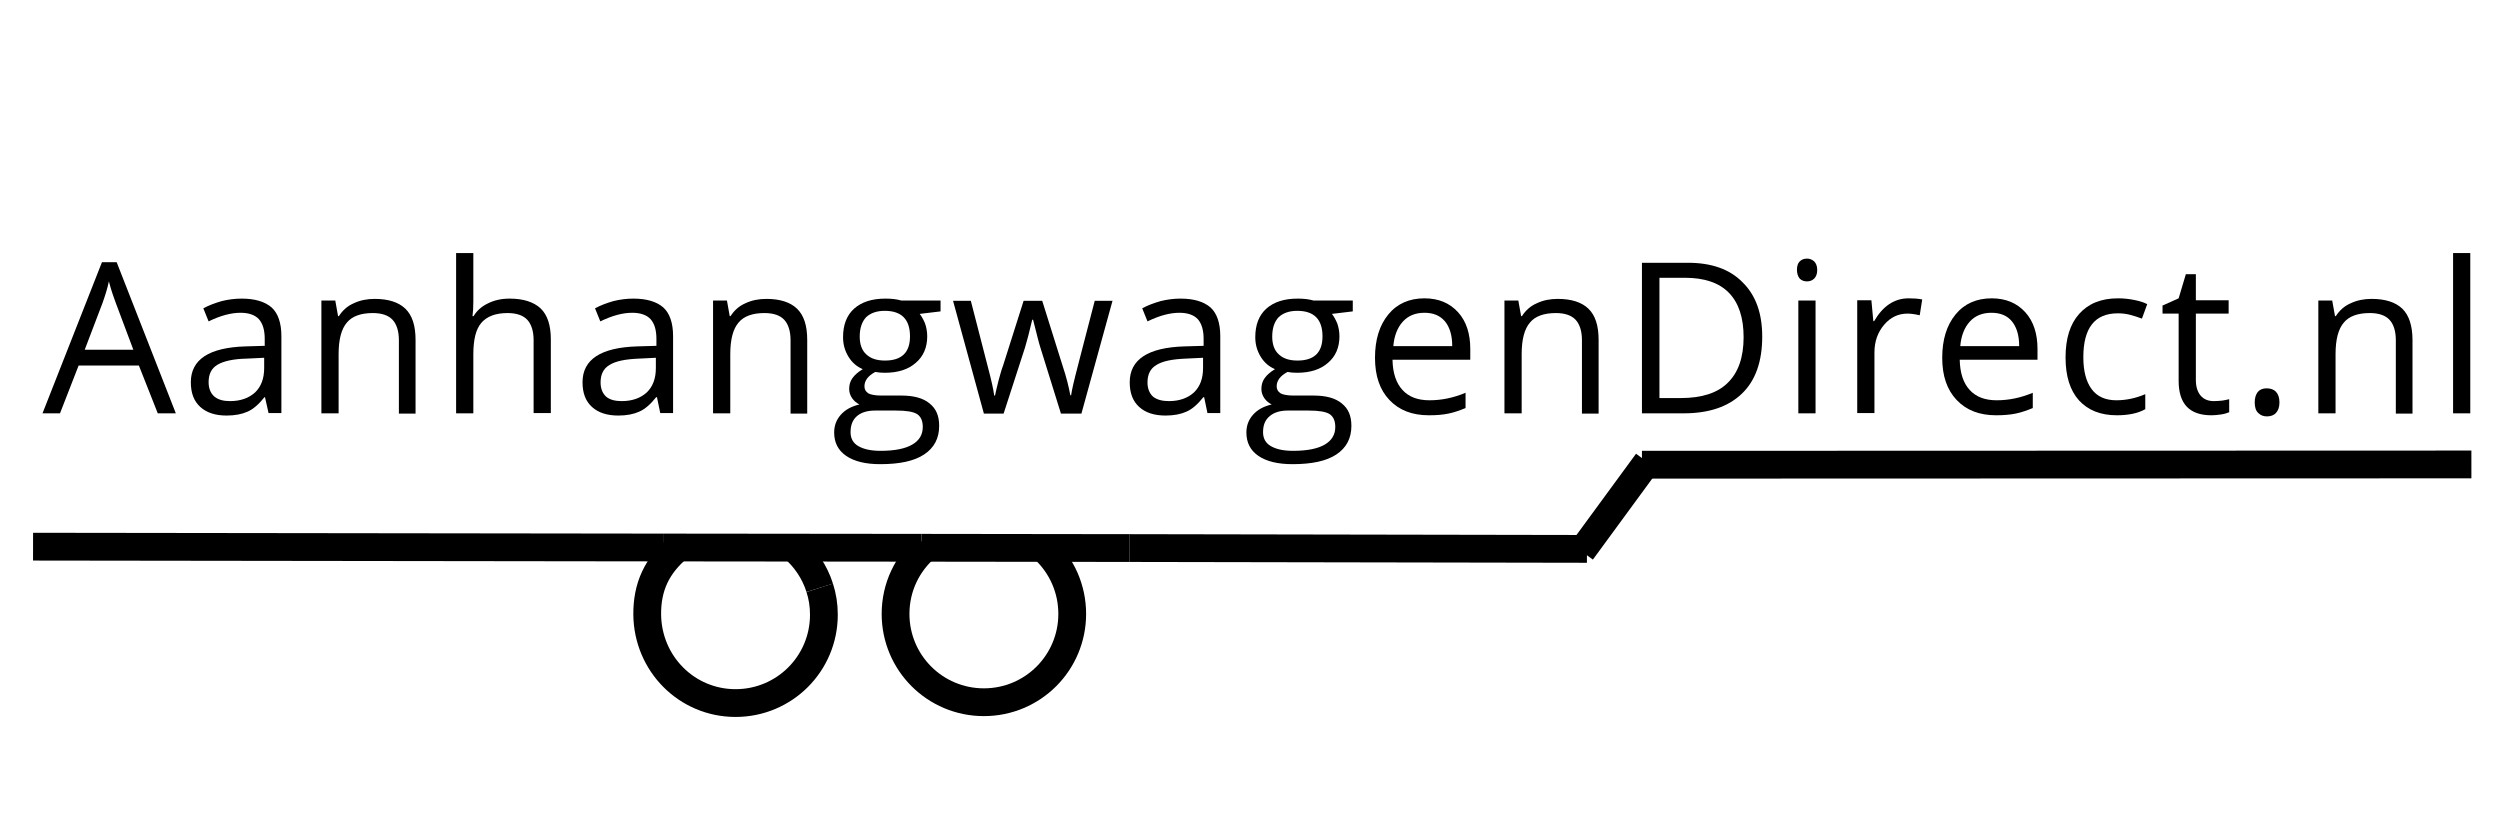
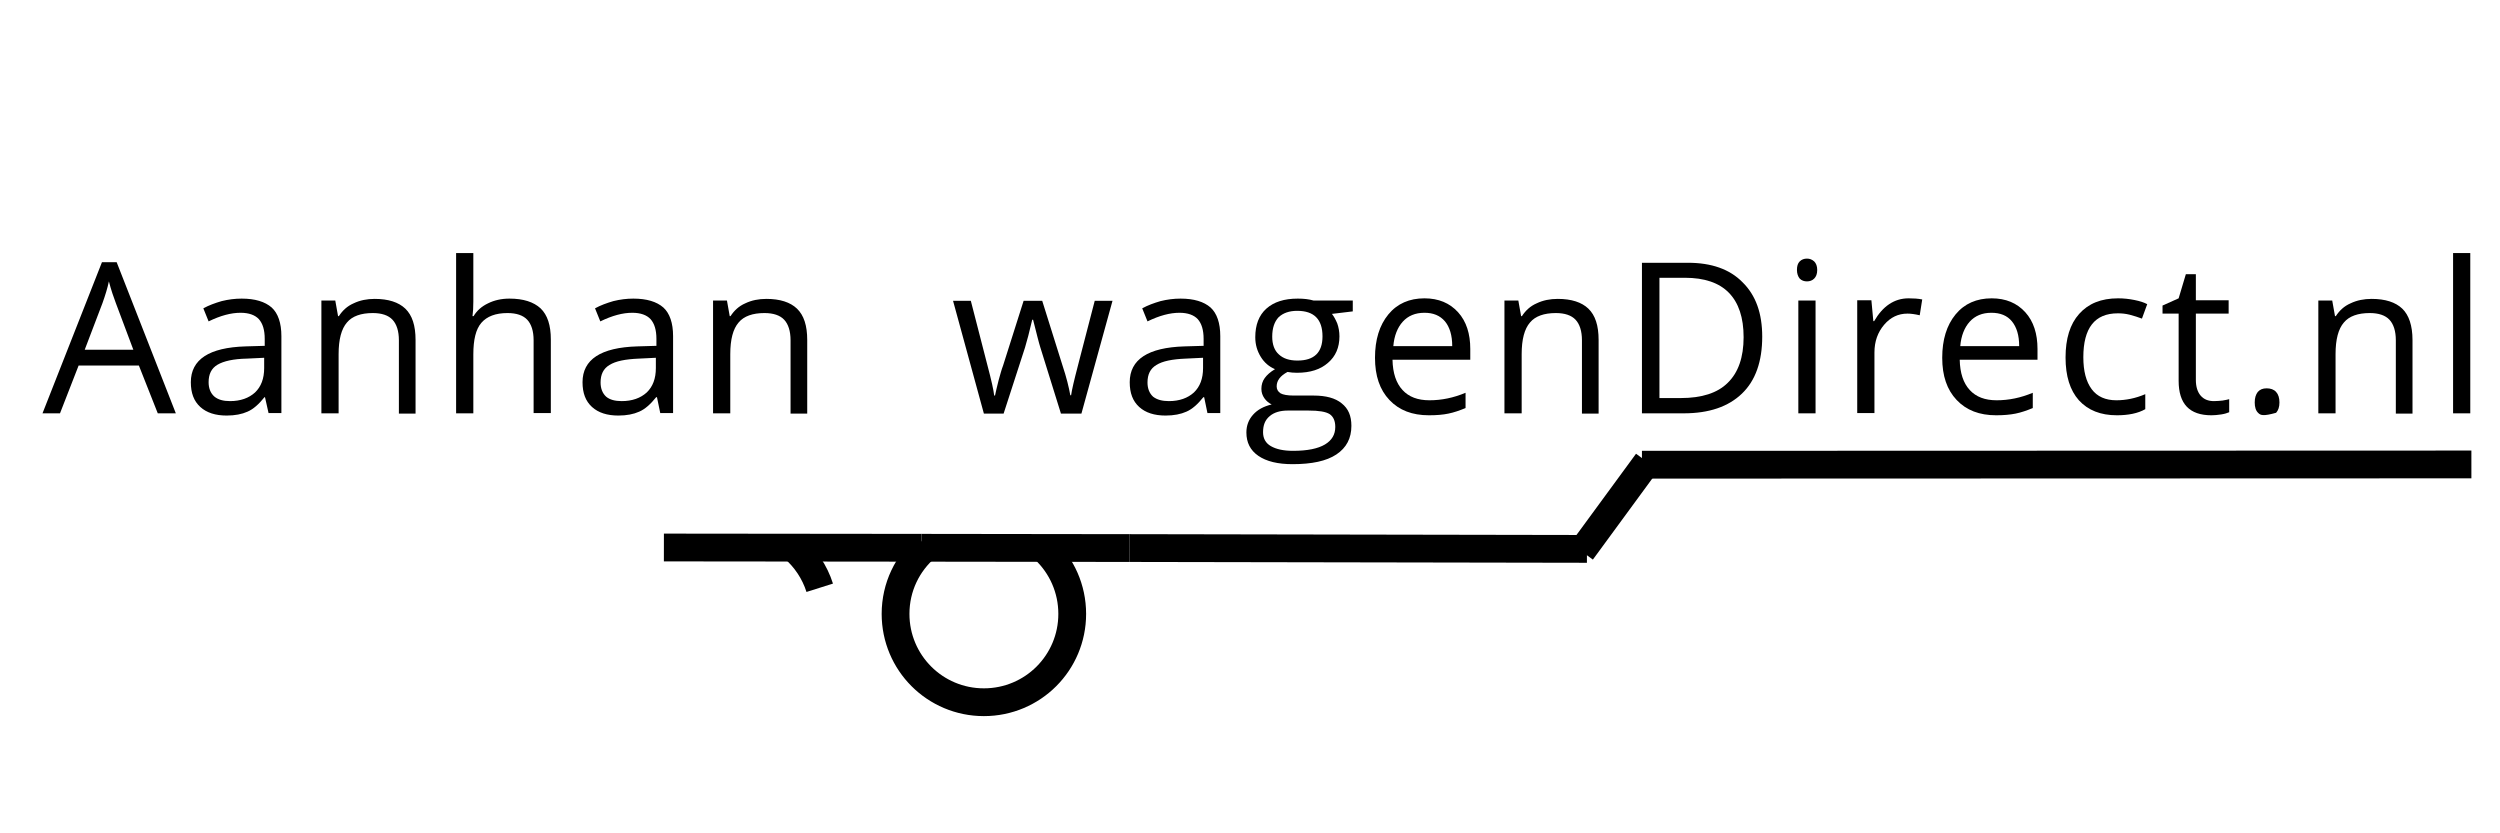
<svg xmlns="http://www.w3.org/2000/svg" fill="none" viewBox="0 0 90 30" height="30" width="90">
  <path stroke-miterlimit="10" stroke="black" d="M37.61 19.79C38.22 20.37 38.6 21.19 38.6 22.1C38.6 23.86 37.18 25.28 35.42 25.28C33.66 25.28 32.24 23.86 32.24 22.1C32.24 21.13 32.67 20.27 33.35 19.69" />
-   <path stroke-miterlimit="10" stroke="black" d="M29.51 21.16C29.61 21.47 29.66 21.79 29.66 22.13C29.66 23.89 28.24 25.31 26.48 25.31C24.72 25.31 23.32 23.89 23.3 22.13C23.29 21.14 23.64 20.35 24.46 19.68" />
  <path stroke-miterlimit="10" stroke="black" d="M28.55 19.71C28.99 20.09 29.33 20.59 29.51 21.16" />
  <path fill="black" d="M5.68 14.88L5 13.16H2.83L2.16 14.88H1.53L3.67 9.44H4.2L6.33 14.88H5.68ZM4.8 12.59L4.17 10.91C4.09 10.7 4 10.44 3.92 10.13C3.87 10.37 3.79 10.63 3.69 10.91L3.05 12.59H4.8Z" />
  <path fill="black" d="M9.67 14.88L9.54 14.3H9.52C9.32 14.55 9.12 14.73 8.91 14.82C8.71 14.91 8.46 14.96 8.16 14.96C7.76 14.96 7.44 14.86 7.21 14.65C6.98 14.44 6.87 14.15 6.87 13.76C6.87 12.94 7.53 12.51 8.84 12.47L9.53 12.45V12.2C9.53 11.88 9.46 11.65 9.32 11.49C9.18 11.34 8.96 11.26 8.66 11.26C8.32 11.26 7.94 11.36 7.51 11.57L7.32 11.1C7.52 10.99 7.74 10.91 7.98 10.84C8.22 10.78 8.46 10.75 8.7 10.75C9.18 10.75 9.54 10.86 9.78 11.07C10.01 11.28 10.13 11.63 10.13 12.1V14.87H9.67V14.88ZM8.28 14.44C8.66 14.44 8.96 14.33 9.18 14.13C9.4 13.92 9.51 13.63 9.51 13.25V12.88L8.89 12.91C8.4 12.92 8.05 13 7.83 13.13C7.61 13.26 7.51 13.47 7.51 13.76C7.51 13.98 7.58 14.15 7.71 14.27C7.85 14.39 8.04 14.44 8.28 14.44Z" />
  <path fill="black" d="M14.36 14.88V12.25C14.36 11.92 14.28 11.67 14.13 11.51C13.98 11.35 13.74 11.27 13.42 11.27C13 11.27 12.68 11.38 12.49 11.61C12.29 11.84 12.19 12.22 12.19 12.75V14.88H11.57V10.82H12.07L12.17 11.38H12.2C12.33 11.18 12.5 11.02 12.73 10.92C12.96 10.81 13.21 10.76 13.49 10.76C13.98 10.76 14.35 10.88 14.59 11.11C14.84 11.35 14.96 11.72 14.96 12.24V14.89H14.36V14.88Z" />
  <path fill="black" d="M19.21 14.88V12.25C19.21 11.92 19.13 11.67 18.98 11.51C18.83 11.35 18.59 11.27 18.27 11.27C17.84 11.27 17.53 11.39 17.33 11.62C17.13 11.85 17.04 12.23 17.04 12.76V14.88H16.42V9.11H17.04V10.86C17.04 11.07 17.03 11.24 17.01 11.38H17.05C17.17 11.18 17.34 11.03 17.57 10.92C17.79 10.81 18.05 10.75 18.34 10.75C18.84 10.75 19.21 10.87 19.46 11.1C19.71 11.34 19.83 11.71 19.83 12.22V14.87H19.21V14.88Z" />
  <path fill="black" d="M23.771 14.88L23.651 14.3H23.621C23.421 14.55 23.221 14.73 23.011 14.82C22.811 14.91 22.561 14.96 22.261 14.96C21.861 14.96 21.541 14.86 21.311 14.65C21.081 14.44 20.971 14.15 20.971 13.76C20.971 12.94 21.631 12.51 22.941 12.47L23.631 12.45V12.2C23.631 11.88 23.561 11.65 23.421 11.49C23.281 11.34 23.061 11.26 22.761 11.26C22.421 11.26 22.041 11.36 21.611 11.57L21.421 11.1C21.621 10.99 21.841 10.91 22.081 10.84C22.321 10.78 22.561 10.75 22.801 10.75C23.281 10.75 23.641 10.86 23.881 11.07C24.111 11.28 24.231 11.63 24.231 12.1V14.87H23.771V14.88ZM22.381 14.44C22.761 14.44 23.061 14.33 23.281 14.13C23.501 13.92 23.611 13.63 23.611 13.25V12.88L23.001 12.91C22.511 12.93 22.161 13 21.941 13.14C21.721 13.27 21.621 13.48 21.621 13.77C21.621 13.99 21.691 14.16 21.821 14.28C21.951 14.39 22.141 14.44 22.381 14.44Z" />
  <path fill="black" d="M28.46 14.88V12.25C28.46 11.92 28.38 11.67 28.23 11.51C28.08 11.35 27.84 11.27 27.52 11.27C27.1 11.27 26.78 11.38 26.59 11.61C26.39 11.84 26.29 12.22 26.29 12.75V14.88H25.67V10.82H26.17L26.27 11.38H26.3C26.43 11.18 26.6 11.02 26.83 10.92C27.06 10.81 27.31 10.76 27.59 10.76C28.08 10.76 28.45 10.88 28.69 11.11C28.94 11.35 29.06 11.72 29.06 12.24V14.89H28.46V14.88Z" />
-   <path fill="black" d="M33.86 10.82V11.21L33.11 11.3C33.18 11.39 33.24 11.5 33.3 11.64C33.35 11.78 33.38 11.94 33.38 12.11C33.38 12.51 33.24 12.83 32.97 13.06C32.7 13.3 32.33 13.42 31.85 13.42C31.73 13.42 31.62 13.41 31.51 13.39C31.25 13.53 31.12 13.7 31.12 13.91C31.12 14.02 31.17 14.1 31.26 14.16C31.35 14.21 31.51 14.24 31.73 14.24H32.45C32.89 14.24 33.23 14.33 33.46 14.52C33.7 14.71 33.81 14.97 33.81 15.33C33.81 15.78 33.63 16.12 33.27 16.36C32.91 16.6 32.38 16.71 31.69 16.71C31.16 16.71 30.75 16.61 30.46 16.41C30.17 16.21 30.03 15.93 30.03 15.57C30.03 15.32 30.11 15.11 30.27 14.93C30.43 14.75 30.65 14.63 30.94 14.56C30.84 14.51 30.75 14.44 30.68 14.34C30.61 14.24 30.57 14.13 30.57 14C30.57 13.85 30.61 13.72 30.69 13.61C30.77 13.5 30.89 13.39 31.06 13.29C30.85 13.2 30.68 13.06 30.55 12.85C30.42 12.64 30.35 12.41 30.35 12.14C30.35 11.7 30.48 11.35 30.75 11.11C31.02 10.87 31.39 10.75 31.88 10.75C32.09 10.75 32.28 10.77 32.45 10.82H33.86ZM30.62 15.56C30.62 15.78 30.71 15.95 30.9 16.06C31.09 16.17 31.35 16.23 31.7 16.23C32.22 16.23 32.6 16.15 32.85 16C33.1 15.85 33.22 15.64 33.22 15.37C33.22 15.15 33.15 15 33.02 14.91C32.88 14.82 32.63 14.78 32.25 14.78H31.5C31.22 14.78 31 14.85 30.85 14.98C30.69 15.12 30.62 15.31 30.62 15.56ZM30.95 12.12C30.95 12.4 31.03 12.62 31.19 12.76C31.35 12.91 31.57 12.98 31.86 12.98C32.46 12.98 32.76 12.69 32.76 12.11C32.76 11.5 32.46 11.19 31.85 11.19C31.56 11.19 31.34 11.27 31.18 11.42C31.03 11.58 30.95 11.81 30.95 12.12Z" />
  <path fill="black" d="M38.191 14.88L37.45 12.5C37.401 12.35 37.321 12.02 37.191 11.51H37.16C37.06 11.94 36.971 12.28 36.901 12.51L36.13 14.89H35.42L34.31 10.83H34.95C35.211 11.85 35.41 12.63 35.55 13.16C35.691 13.69 35.77 14.05 35.791 14.24H35.821C35.85 14.1 35.891 13.92 35.95 13.69C36.011 13.47 36.06 13.29 36.111 13.16L36.85 10.83H37.52L38.251 13.16C38.391 13.58 38.48 13.94 38.531 14.23H38.56C38.571 14.14 38.6 14 38.641 13.82C38.681 13.63 38.941 12.64 39.41 10.83H40.05L38.931 14.89H38.191V14.88Z" />
  <path fill="black" d="M43.47 14.88L43.35 14.3H43.32C43.12 14.55 42.92 14.73 42.71 14.82C42.51 14.91 42.26 14.96 41.96 14.96C41.56 14.96 41.24 14.86 41.01 14.65C40.78 14.44 40.67 14.15 40.67 13.76C40.67 12.94 41.33 12.51 42.64 12.47L43.33 12.45V12.2C43.33 11.88 43.26 11.65 43.12 11.49C42.98 11.34 42.76 11.26 42.46 11.26C42.12 11.26 41.74 11.36 41.31 11.57L41.12 11.1C41.32 10.99 41.54 10.91 41.78 10.84C42.02 10.78 42.26 10.75 42.5 10.75C42.98 10.75 43.34 10.86 43.58 11.07C43.81 11.28 43.93 11.63 43.93 12.1V14.87H43.47V14.88ZM42.08 14.44C42.46 14.44 42.76 14.33 42.98 14.13C43.2 13.92 43.31 13.63 43.31 13.25V12.88L42.69 12.91C42.2 12.93 41.85 13 41.63 13.14C41.41 13.27 41.31 13.48 41.31 13.77C41.31 13.99 41.38 14.16 41.51 14.28C41.65 14.39 41.84 14.44 42.08 14.44Z" />
  <path fill="black" d="M48.7 10.82V11.21L47.95 11.3C48.02 11.39 48.08 11.5 48.14 11.64C48.19 11.78 48.22 11.94 48.22 12.11C48.22 12.51 48.08 12.83 47.81 13.06C47.54 13.3 47.17 13.42 46.69 13.42C46.57 13.42 46.46 13.41 46.35 13.39C46.09 13.53 45.96 13.7 45.96 13.91C45.96 14.02 46.01 14.1 46.1 14.16C46.19 14.21 46.35 14.24 46.57 14.24H47.29C47.73 14.24 48.07 14.33 48.3 14.52C48.54 14.71 48.65 14.97 48.65 15.33C48.65 15.78 48.47 16.12 48.11 16.36C47.75 16.6 47.22 16.71 46.53 16.71C46 16.71 45.59 16.61 45.3 16.41C45.01 16.21 44.87 15.93 44.87 15.57C44.87 15.32 44.95 15.11 45.11 14.93C45.27 14.75 45.49 14.63 45.78 14.56C45.68 14.51 45.59 14.44 45.52 14.34C45.45 14.24 45.41 14.13 45.41 14C45.41 13.85 45.45 13.72 45.53 13.61C45.61 13.5 45.73 13.39 45.9 13.29C45.69 13.2 45.52 13.06 45.39 12.85C45.26 12.64 45.19 12.41 45.19 12.14C45.19 11.7 45.32 11.35 45.59 11.11C45.86 10.87 46.23 10.75 46.72 10.75C46.93 10.75 47.12 10.77 47.29 10.82H48.7ZM45.47 15.56C45.47 15.78 45.56 15.95 45.75 16.06C45.94 16.17 46.2 16.23 46.55 16.23C47.07 16.23 47.45 16.15 47.7 16C47.95 15.85 48.07 15.64 48.07 15.37C48.07 15.15 48 15 47.87 14.91C47.73 14.82 47.48 14.78 47.1 14.78H46.36C46.08 14.78 45.86 14.85 45.71 14.98C45.54 15.12 45.47 15.31 45.47 15.56ZM45.8 12.12C45.8 12.4 45.88 12.62 46.04 12.76C46.2 12.91 46.42 12.98 46.71 12.98C47.31 12.98 47.61 12.69 47.61 12.11C47.61 11.5 47.31 11.19 46.7 11.19C46.41 11.19 46.19 11.27 46.03 11.42C45.88 11.58 45.8 11.81 45.8 12.12Z" />
  <path fill="black" d="M51.44 14.95C50.84 14.95 50.37 14.77 50.02 14.4C49.67 14.03 49.5 13.53 49.5 12.88C49.5 12.23 49.66 11.71 49.98 11.32C50.3 10.93 50.74 10.74 51.28 10.74C51.79 10.74 52.19 10.91 52.49 11.24C52.79 11.57 52.93 12.02 52.93 12.56V12.95H50.13C50.14 13.43 50.26 13.79 50.49 14.04C50.72 14.29 51.04 14.41 51.46 14.41C51.9 14.41 52.33 14.32 52.76 14.14V14.69C52.54 14.78 52.34 14.85 52.14 14.89C51.95 14.93 51.72 14.95 51.44 14.95ZM51.28 11.26C50.95 11.26 50.69 11.37 50.5 11.58C50.31 11.79 50.19 12.09 50.16 12.46H52.28C52.28 12.07 52.19 11.78 52.02 11.57C51.84 11.36 51.6 11.26 51.28 11.26Z" />
  <path fill="black" d="M56.95 14.88V12.25C56.95 11.92 56.87 11.67 56.72 11.51C56.57 11.35 56.33 11.27 56.01 11.27C55.59 11.27 55.27 11.38 55.08 11.61C54.88 11.84 54.78 12.22 54.78 12.75V14.88H54.16V10.82H54.66L54.76 11.38H54.79C54.92 11.18 55.09 11.02 55.32 10.92C55.55 10.81 55.8 10.76 56.08 10.76C56.57 10.76 56.94 10.88 57.18 11.11C57.43 11.35 57.55 11.72 57.55 12.24V14.89H56.95V14.88Z" />
  <path fill="black" d="M63.44 12.12C63.44 13.01 63.2 13.7 62.71 14.17C62.22 14.64 61.53 14.88 60.61 14.88H59.11V9.46H60.77C61.61 9.46 62.27 9.69 62.73 10.16C63.21 10.63 63.44 11.28 63.44 12.12ZM62.77 12.14C62.77 11.43 62.59 10.9 62.24 10.54C61.89 10.18 61.36 10 60.66 10H59.74V14.33H60.51C61.26 14.33 61.83 14.15 62.2 13.78C62.58 13.41 62.77 12.86 62.77 12.14Z" />
  <path fill="black" d="M64.69 9.72C64.69 9.58 64.72 9.48 64.79 9.41C64.86 9.34 64.95 9.31 65.05 9.31C65.15 9.31 65.23 9.34 65.31 9.41C65.38 9.48 65.42 9.58 65.42 9.72C65.42 9.86 65.38 9.96 65.31 10.03C65.24 10.1 65.15 10.13 65.05 10.13C64.95 10.13 64.86 10.1 64.79 10.03C64.73 9.96 64.69 9.85 64.69 9.72ZM65.36 14.88H64.74V10.82H65.36V14.88Z" />
  <path fill="black" d="M68.71 10.74C68.89 10.74 69.05 10.75 69.2 10.78L69.11 11.35C68.94 11.31 68.79 11.29 68.67 11.29C68.34 11.29 68.06 11.42 67.83 11.69C67.6 11.96 67.48 12.29 67.48 12.69V14.87H66.86V10.81H67.37L67.44 11.56H67.47C67.62 11.3 67.8 11.09 68.01 10.95C68.22 10.81 68.45 10.74 68.71 10.74Z" />
  <path fill="black" d="M71.86 14.95C71.26 14.95 70.79 14.77 70.44 14.4C70.09 14.03 69.92 13.53 69.92 12.88C69.92 12.23 70.08 11.71 70.4 11.32C70.72 10.93 71.16 10.74 71.7 10.74C72.21 10.74 72.61 10.91 72.91 11.24C73.21 11.57 73.35 12.02 73.35 12.56V12.95H70.55C70.56 13.43 70.68 13.79 70.91 14.04C71.14 14.29 71.46 14.41 71.88 14.41C72.32 14.41 72.75 14.32 73.18 14.14V14.69C72.96 14.78 72.76 14.85 72.56 14.89C72.36 14.93 72.13 14.95 71.86 14.95ZM71.69 11.26C71.36 11.26 71.1 11.37 70.91 11.58C70.72 11.79 70.6 12.09 70.57 12.46H72.69C72.69 12.07 72.6 11.78 72.43 11.57C72.26 11.36 72.01 11.26 71.69 11.26Z" />
  <path fill="black" d="M76.21 14.95C75.62 14.95 75.17 14.77 74.84 14.41C74.52 14.05 74.36 13.54 74.36 12.87C74.36 12.19 74.52 11.67 74.85 11.3C75.18 10.93 75.64 10.74 76.25 10.74C76.45 10.74 76.64 10.76 76.84 10.8C77.04 10.84 77.19 10.89 77.3 10.95L77.11 11.47C76.97 11.42 76.83 11.37 76.67 11.33C76.51 11.29 76.37 11.28 76.24 11.28C75.41 11.28 75 11.81 75 12.86C75 13.36 75.1 13.74 75.3 14.01C75.5 14.28 75.8 14.41 76.19 14.41C76.53 14.41 76.88 14.34 77.23 14.19V14.73C76.97 14.88 76.62 14.95 76.21 14.95Z" />
  <path fill="black" d="M79.701 14.44C79.811 14.44 79.911 14.43 80.011 14.42C80.111 14.4 80.191 14.39 80.251 14.37V14.84C80.181 14.87 80.091 14.9 79.961 14.92C79.831 14.94 79.711 14.95 79.611 14.95C78.821 14.95 78.431 14.54 78.431 13.71V11.29H77.851V11L78.431 10.74L78.691 9.87H79.051V10.81H80.231V11.29H79.051V13.68C79.051 13.92 79.111 14.11 79.221 14.24C79.341 14.38 79.501 14.44 79.701 14.44Z" />
-   <path fill="black" d="M81.17 14.49C81.17 14.32 81.21 14.2 81.28 14.11C81.36 14.02 81.46 13.98 81.6 13.98C81.74 13.98 81.86 14.02 81.94 14.11C82.02 14.2 82.06 14.32 82.06 14.49C82.06 14.65 82.02 14.77 81.94 14.86C81.86 14.95 81.75 14.99 81.61 14.99C81.48 14.99 81.38 14.95 81.3 14.87C81.21 14.79 81.17 14.66 81.17 14.49Z" />
+   <path fill="black" d="M81.17 14.49C81.17 14.32 81.21 14.2 81.28 14.11C81.36 14.02 81.46 13.98 81.6 13.98C81.74 13.98 81.86 14.02 81.94 14.11C82.02 14.2 82.06 14.32 82.06 14.49C82.06 14.65 82.02 14.77 81.94 14.86C81.48 14.99 81.38 14.95 81.3 14.87C81.21 14.79 81.17 14.66 81.17 14.49Z" />
  <path fill="black" d="M86.25 14.88V12.25C86.25 11.92 86.17 11.67 86.02 11.51C85.87 11.35 85.63 11.27 85.31 11.27C84.89 11.27 84.57 11.38 84.38 11.61C84.18 11.84 84.08 12.22 84.08 12.75V14.88H83.46V10.82H83.96L84.06 11.38H84.09C84.22 11.18 84.39 11.02 84.62 10.92C84.85 10.81 85.1 10.76 85.38 10.76C85.87 10.76 86.24 10.88 86.48 11.11C86.72 11.34 86.85 11.72 86.85 12.24V14.89H86.25V14.88Z" />
  <path fill="black" d="M88.93 14.88H88.311V9.11H88.93V14.88Z" />
-   <path stroke-miterlimit="10" stroke="black" d="M23.9 19.71L1.19 19.68" />
  <path stroke-miterlimit="10" stroke="black" d="M33.17 19.72L23.9 19.71" />
  <path stroke-miterlimit="10" stroke="black" d="M40.67 19.73L33.17 19.72" />
  <path stroke-miterlimit="10" stroke="black" d="M57.13 19.76L40.67 19.73" />
  <path stroke-miterlimit="10" stroke="black" d="M56.94 19.85L59.3 16.63" />
  <path stroke-miterlimit="10" stroke="black" d="M59.11 16.73L88.97 16.72" />
</svg>